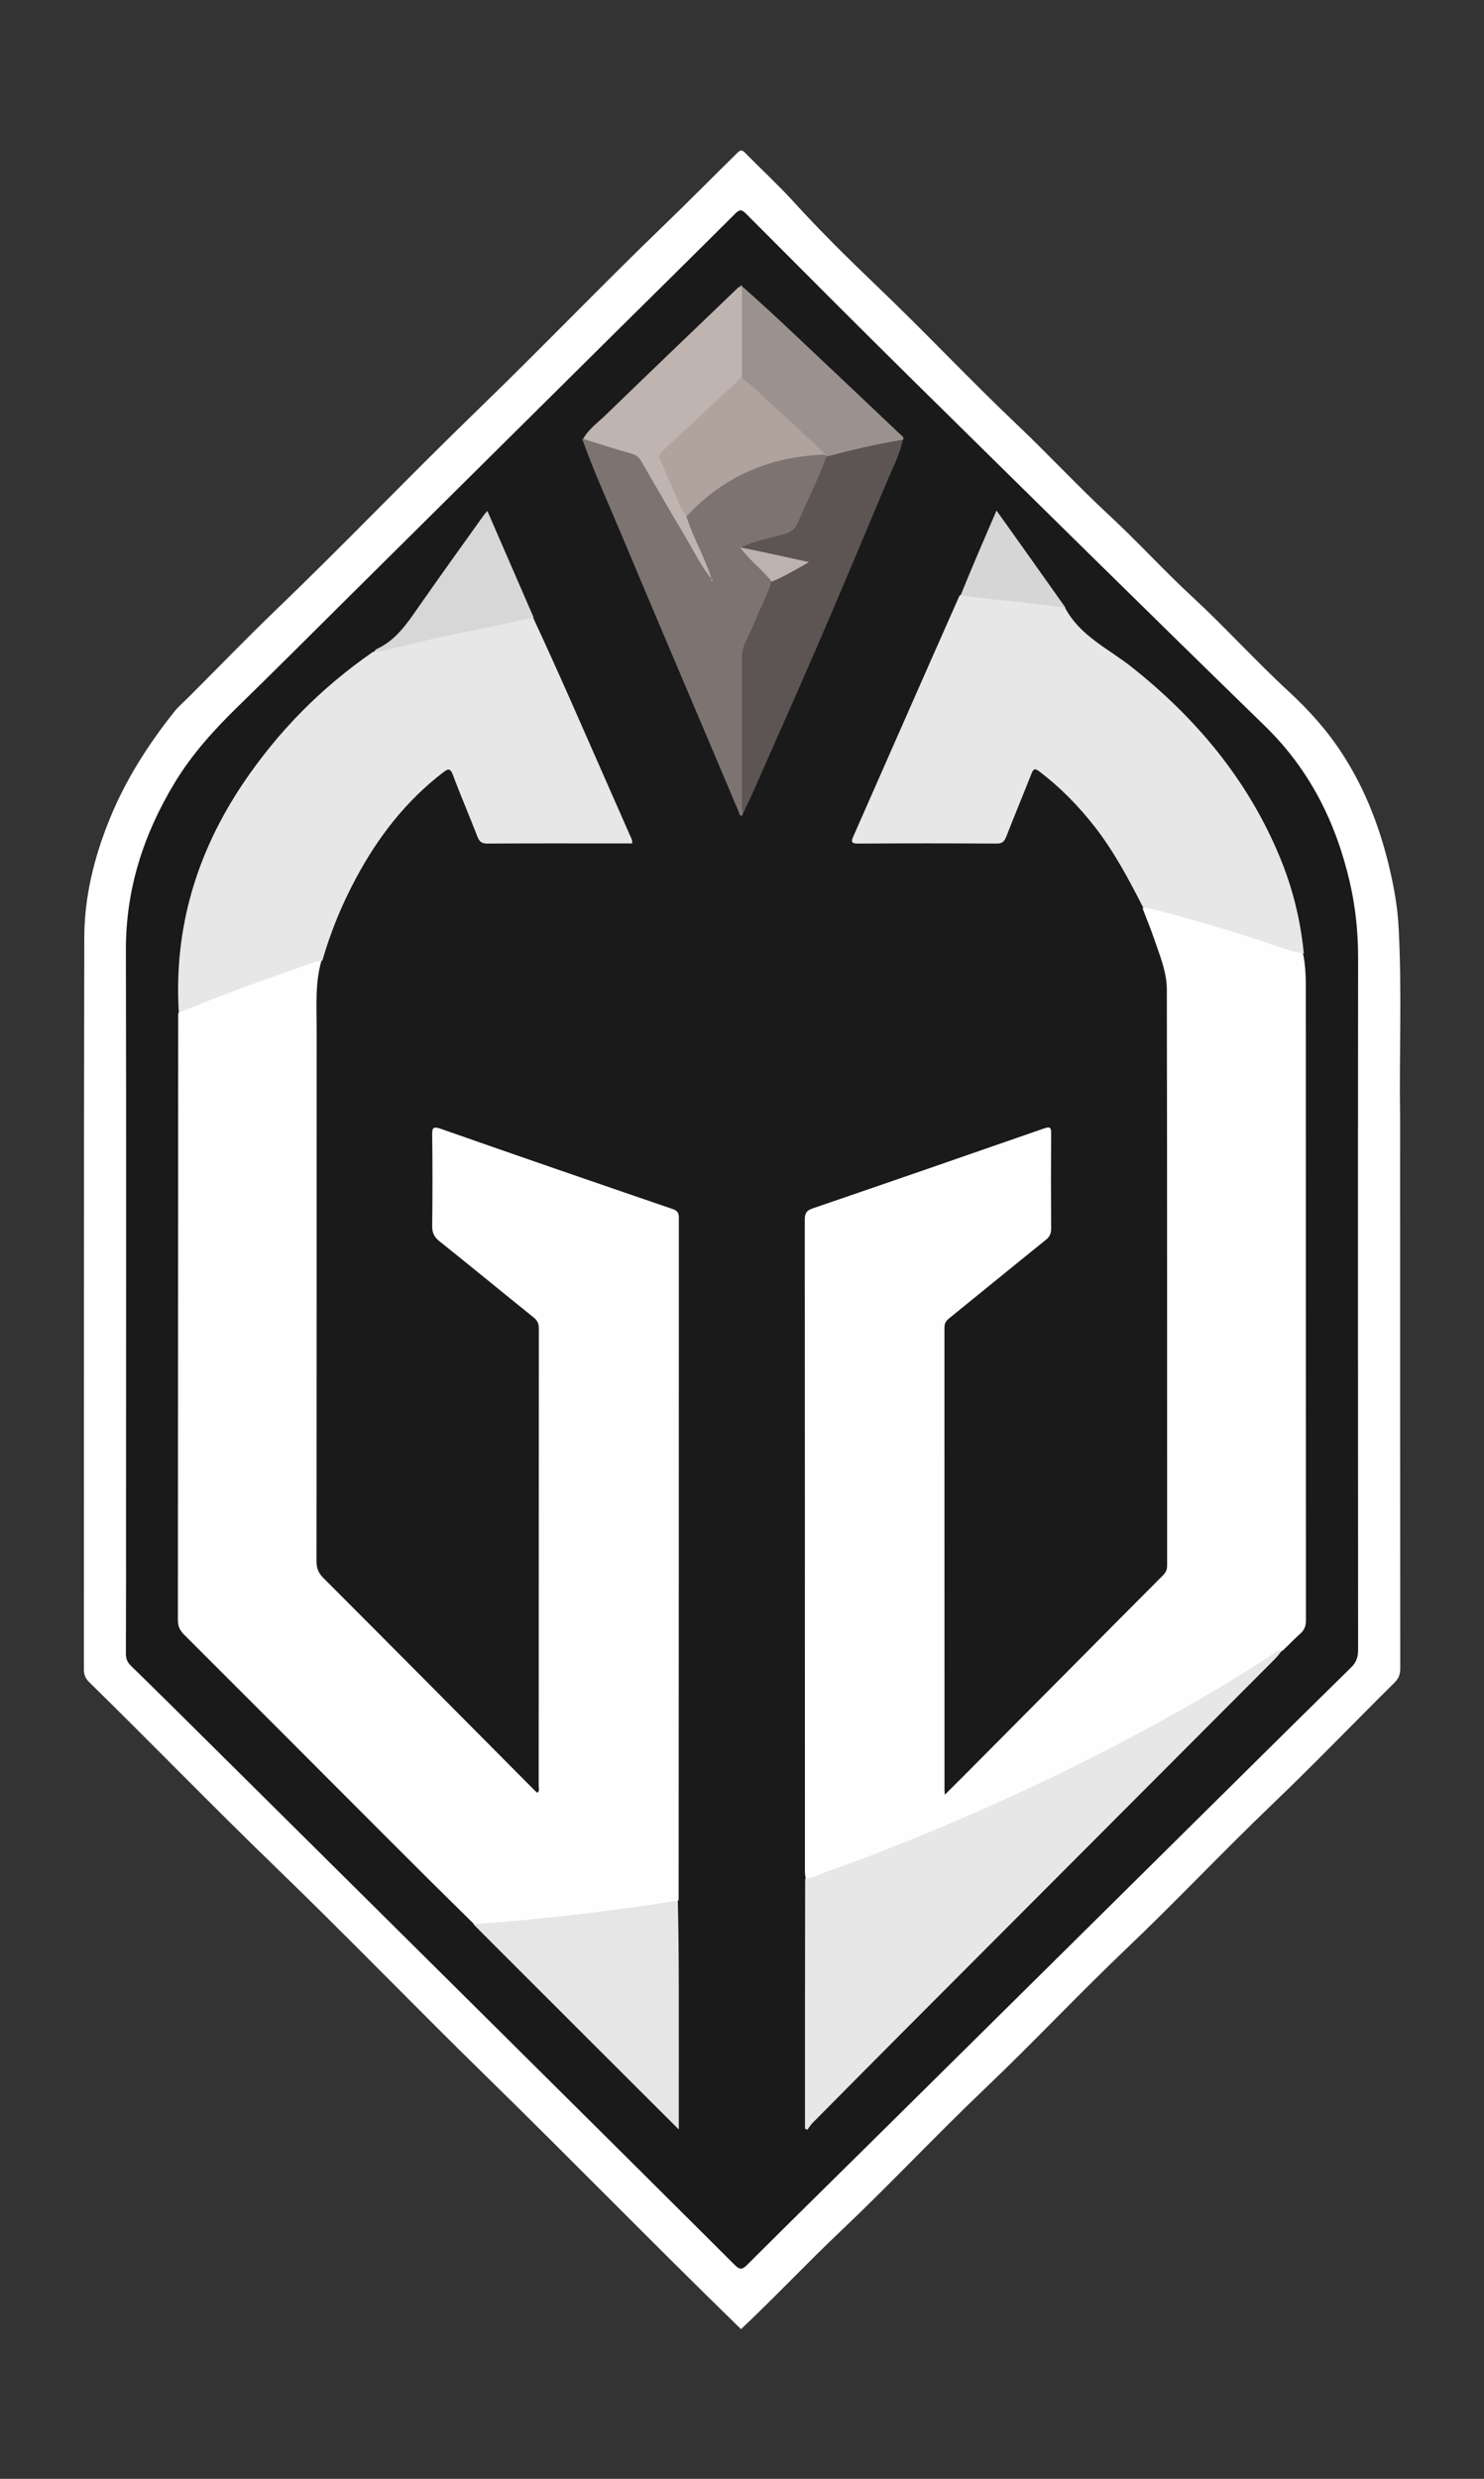
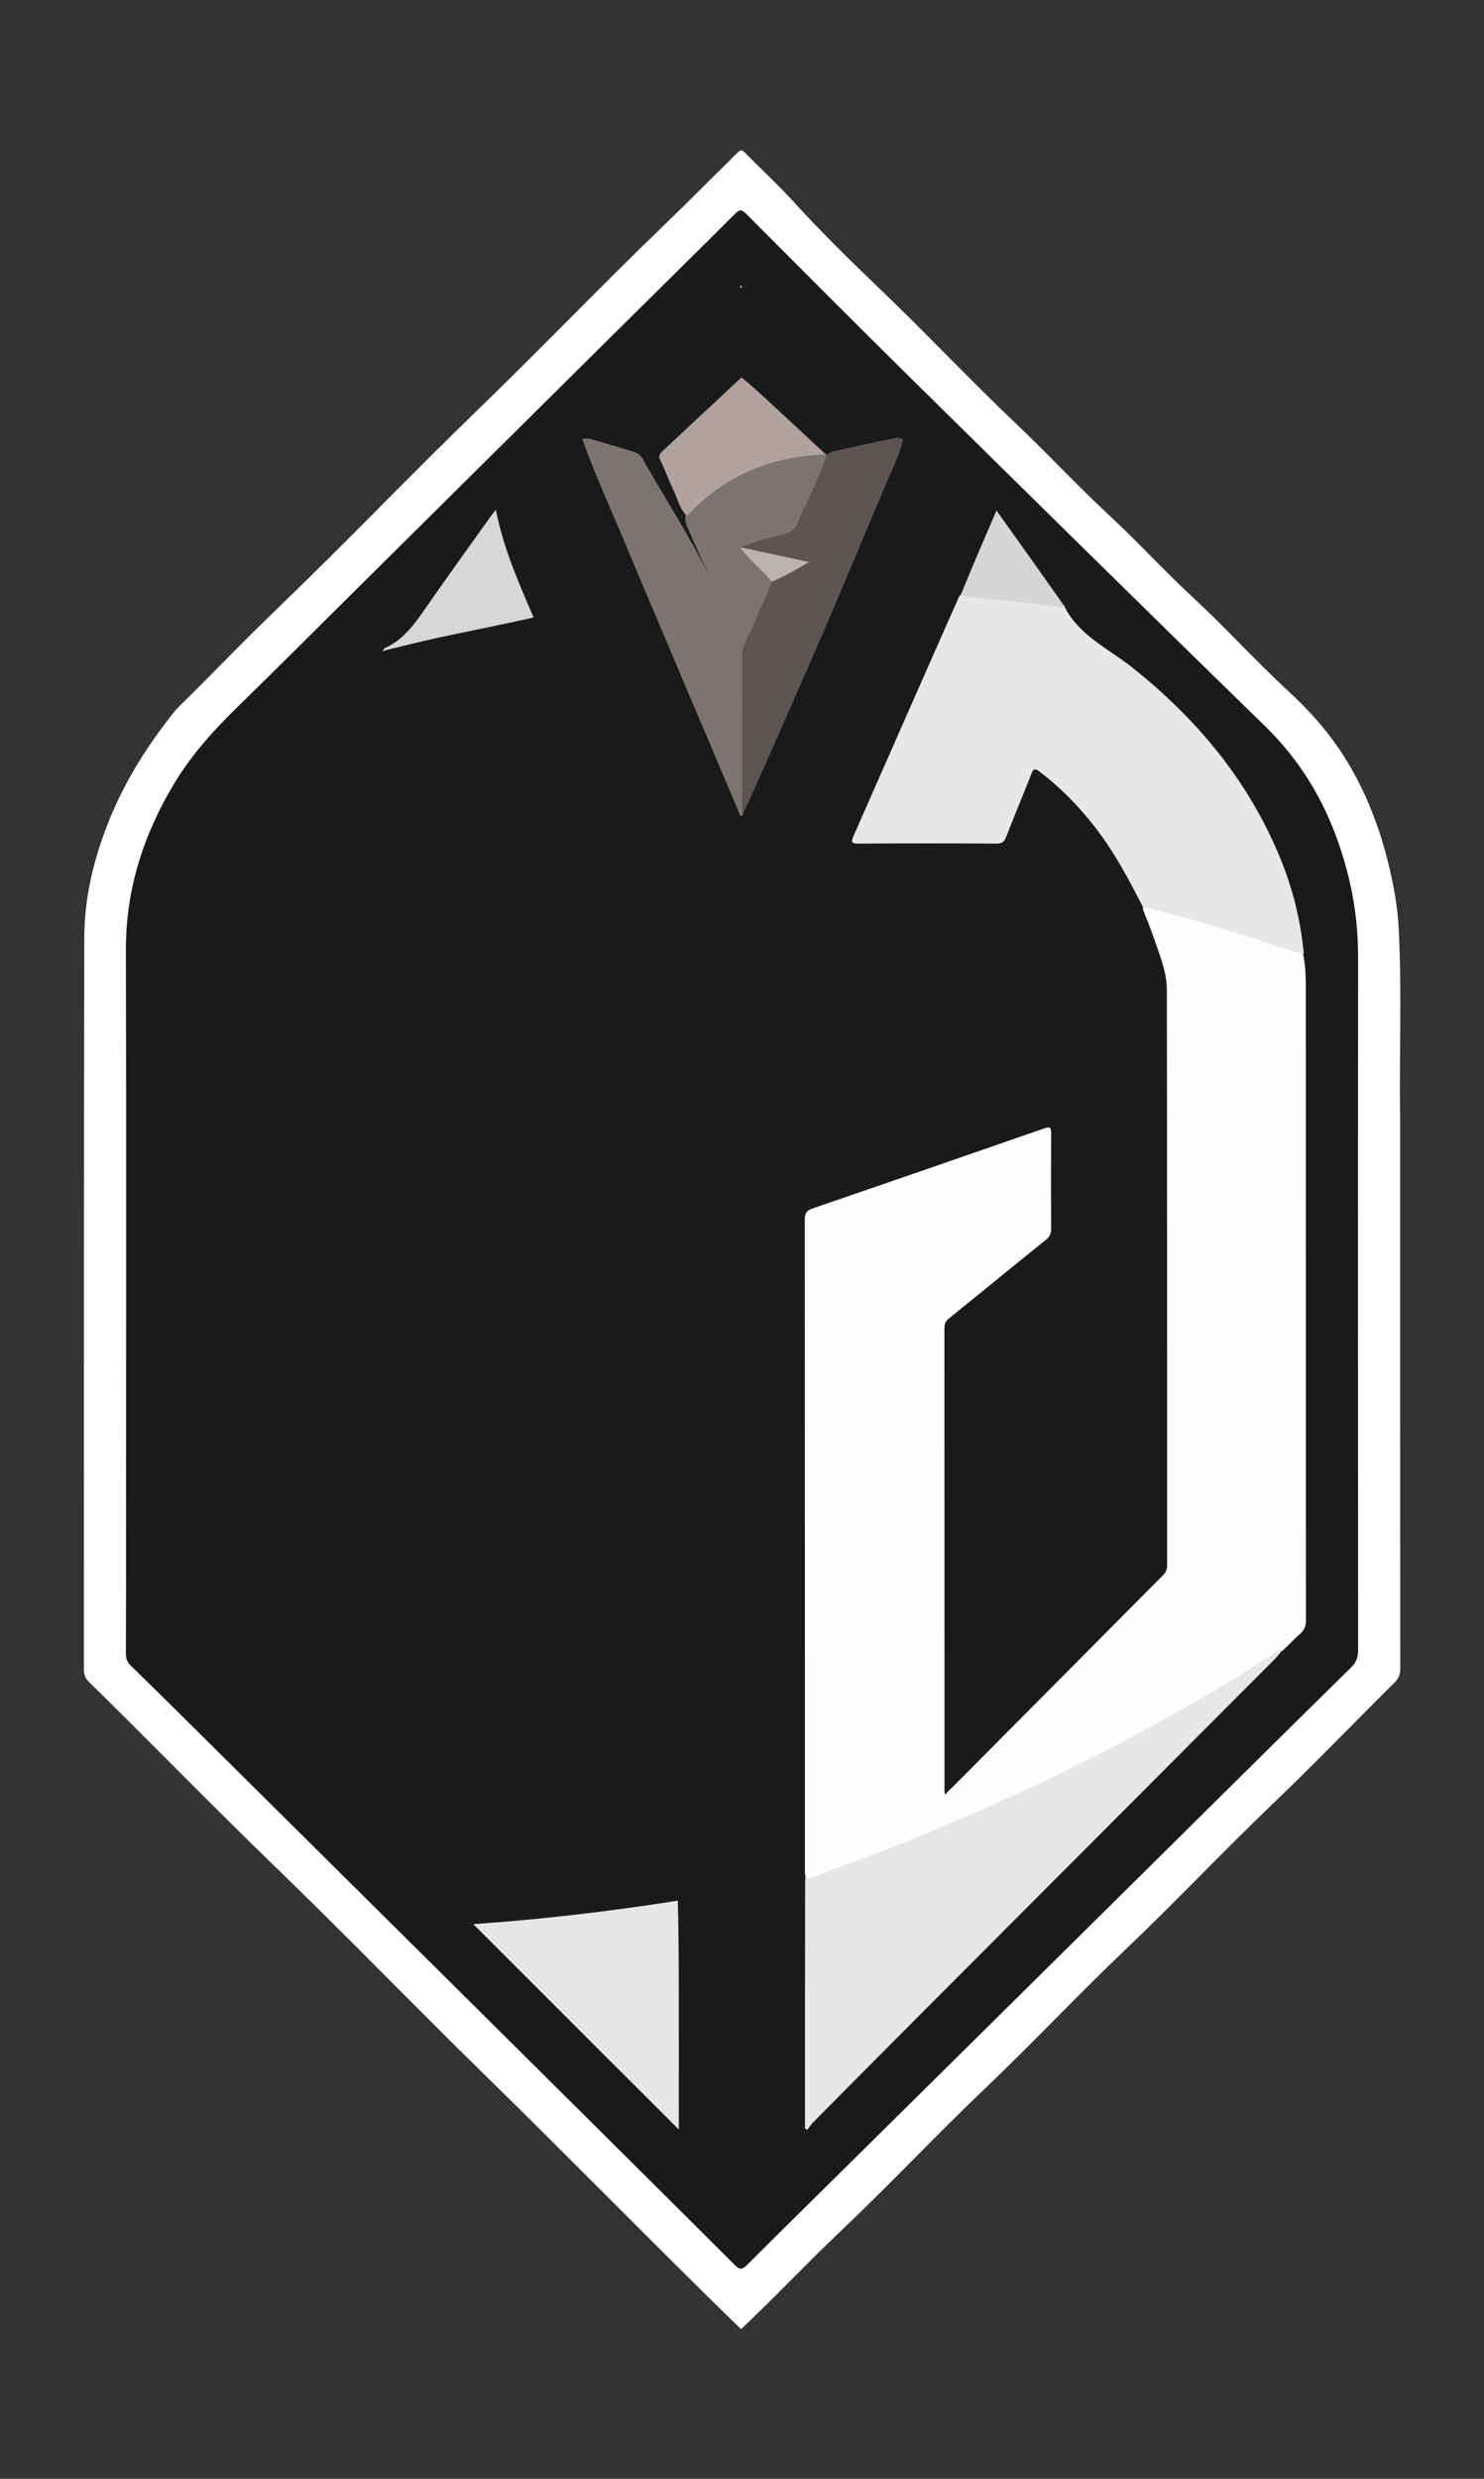
<svg xmlns="http://www.w3.org/2000/svg" id="Layer_1" x="0px" y="0px" viewBox="0 0 200.39 334.63" style="enable-background:new 0 0 200.39 334.63;" xml:space="preserve">
  <rect x="0" y="0" width="200.39" height="334.63" fill="#333333" stroke="none" />
  <style type="text/css">	.st0{fill:#FFFFFF;}	.st1{fill:#1A1A1B;}	.st2{fill:#FEFEFE;}	.st3{fill:#E7E7E7;}	.st4{fill:#7D7471;}	.st5{fill:#E6E6E6;}	.st6{fill:#5C5553;}	.st7{fill:#C0B4B0;}	.st8{fill:#9B928F;}	.st9{fill:#D7D7D7;}	.st10{fill:#D6D6D6;}	.st11{fill:#B0A29D;}	.st12{fill:#BEB2AE;}</style>
  <path class="st0" d="M189.06,150.92c0,24.85,0,49.6,0.02,74.34c0,0.79-0.22,1.33-0.78,1.89c-5.53,5.48-10.93,11.09-16.56,16.48 c-6.64,6.36-12.95,13.06-19.61,19.4c-6.48,6.17-12.6,12.69-19.07,18.86c-6.64,6.32-12.9,13.01-19.55,19.31 c-4.56,4.32-8.86,8.9-13.44,13.22c-0.14-0.13-0.27-0.25-0.4-0.38c-11.49-11.19-22.69-22.67-34.15-33.88 c-9.49-9.28-18.71-18.83-28.25-28.05c-8.53-8.24-16.77-16.75-25.24-25.04c-0.51-0.5-0.7-1-0.7-1.7c0.02-32.93-0.02-65.86,0.05-98.79 c0.01-5.5,1.32-10.8,3.39-15.92c2.16-5.34,5.21-10.12,8.78-14.6c0.61-0.76,1.38-1.4,2.07-2.1c3.91-3.91,7.76-7.89,11.74-11.72 c9.23-8.87,18.07-18.13,27.27-27.03c8.44-8.16,16.57-16.65,25.02-24.79c3.35-3.23,6.61-6.54,9.92-9.79 c0.46-0.45,0.66-0.39,1.07,0.03c2.14,2.18,4.4,4.25,6.46,6.51c3.67,4.03,7.56,7.86,11.49,11.62c6.36,6.08,12.39,12.5,18.76,18.55 c4.22,4,8.17,8.27,12.43,12.22c3.84,3.56,7.36,7.44,11.2,10.99c4.46,4.12,8.53,8.64,12.99,12.75c2.8,2.58,5.3,5.37,7.34,8.54 c3.14,4.86,5.15,10.22,6.43,15.84c0.56,2.47,0.99,4.97,1.12,7.51C189.32,133.73,188.93,142.27,189.06,150.92z" />
  <path class="st1" d="M17.02,203.76c0-25.25,0.04-50.39-0.02-75.53c-0.02-8.22,2.4-15.65,6.61-22.6c2.36-3.89,5.38-7.2,8.63-10.36 c5.08-4.95,10.09-9.97,15.13-14.97c11.78-11.68,23.56-23.37,35.34-35.04c5.53-5.48,11.08-10.94,16.59-16.44 c0.6-0.6,0.88-0.53,1.44,0.03c7.5,7.52,15,15.05,22.56,22.51C139.11,66.93,154.9,82.52,170.8,98c6.06,5.9,9.61,13.03,11.48,21.14 c0.77,3.34,1.11,6.72,1.11,10.16c-0.03,31.15-0.02,62.29,0,93.44c0,0.98-0.24,1.66-0.96,2.37c-7.97,7.83-15.9,15.69-23.84,23.55 c-13.58,13.43-27.15,26.87-40.74,40.3c-5.66,5.6-11.35,11.18-16.99,16.81c-0.64,0.64-0.97,0.65-1.62,0.01 c-12.96-12.92-25.95-25.81-38.94-38.7c-10.43-10.35-20.87-20.7-31.31-31.05c-3.77-3.74-7.54-7.48-11.34-11.19 c-0.49-0.48-0.65-0.97-0.65-1.63C17.03,216.75,17.02,210.31,17.02,203.76z" />
-   <path class="st2" d="M63.98,259.72c-3.9-3.83-7.72-7.63-11.52-11.43c-9.2-9.21-18.4-18.44-27.61-27.63 c-0.58-0.58-0.83-1.15-0.83-1.98c0.02-27.24,0.02-54.49,0.04-81.83c0.22-0.53,0.62-0.71,1.02-0.88c5.54-2.25,11.15-4.29,16.8-6.26 c0.47-0.16,0.96-0.37,1.53-0.03c-0.87,2.99-0.65,6.02-0.65,9.03c0,24.01,0,48.03-0.02,72.04c0,0.94,0.25,1.6,0.93,2.27 c9.54,9.55,19.04,19.13,28.56,28.71c0.1,0.1,0.21,0.18,0.32,0.28c0.36-0.26,0.19-0.61,0.19-0.91c0.01-20.59,0.01-41.19,0.02-61.78 c0-0.64-0.19-1.06-0.7-1.47c-4.24-3.41-8.45-6.88-12.71-10.28c-0.73-0.58-1.01-1.17-0.99-2.1c0.05-4.07,0.05-8.15,0-12.22 c-0.01-0.95,0.07-1.24,1.15-0.87c10.43,3.66,20.88,7.26,31.34,10.84c0.72,0.25,0.82,0.6,0.82,1.25c-0.01,30.63-0.01,61.27-0.03,92 c-0.39,0.58-0.94,0.64-1.48,0.72c-7.2,1.11-14.44,1.97-21.7,2.56C67.02,259.88,65.53,260.39,63.98,259.72z" />
  <path class="st2" d="M175.97,128.8c0.34,1.62,0.36,3.22,0.36,4.82c0.01,28.36,0.01,56.73,0.02,85.09c0,0.75-0.19,1.31-0.75,1.81 c-0.79,0.7-1.51,1.47-2.33,2.24c-2.19,1.49-4.37,2.85-6.57,4.2c-4.16,2.55-8.4,4.95-12.7,7.25c-11.04,5.92-22.39,11.17-34.06,15.74 c-3.12,1.22-6.26,2.37-9.41,3.52c-0.53,0.19-1.08,0.5-1.74,0.13c-0.07-0.42-0.1-0.78-0.1-1.14c0-29.25,0-58.51-0.02-87.76 c0-0.83,0.16-1.26,1.03-1.56c10.46-3.58,20.91-7.2,31.35-10.83c0.73-0.25,0.9-0.11,0.89,0.66c-0.03,4.29-0.03,8.59,0,12.88 c0.01,0.69-0.21,1.12-0.75,1.55c-4.36,3.51-8.69,7.06-13.04,10.58c-0.44,0.35-0.62,0.7-0.62,1.27c0.01,20.81,0.01,41.62,0.01,62.44 c0,0.1,0.02,0.21,0.05,0.58c0.97-0.97,1.83-1.82,2.68-2.67c5.1-5.13,10.21-10.27,15.31-15.41c3.82-3.85,7.63-7.7,11.46-11.53 c0.39-0.39,0.56-0.77,0.56-1.33c-0.01-25.91,0.01-51.81-0.04-77.72c0-2.48-1.02-4.81-1.81-7.14c-0.43-1.27-0.96-2.5-1.46-3.84 c0.52-0.54,1.09-0.29,1.64-0.16c6.41,1.57,12.7,3.57,18.94,5.71C175.26,128.29,175.62,128.45,175.97,128.8z" />
-   <path class="st3" d="M43.53,129.67c-0.37,0.1-0.71,0.1-1.01,0.2c-6.15,2.13-12.29,4.31-18.37,6.85c-0.71-11.36,2.4-21.67,8.74-31.06 c4.69-6.94,10.47-12.81,17.42-17.62c3.72-1.39,7.56-2.04,11.34-2.91c2.86-0.66,5.76-1.17,8.65-1.74c0.53-0.1,1.06-0.27,1.69-0.01 c1.74,3.75,3.41,7.44,5.05,11.15c2.68,6.07,5.35,12.14,8.02,18.22c0.14,0.32,0.36,0.64,0.3,1.11c-0.74,0-1.46,0-2.18,0 c-5.78,0-11.57-0.02-17.35,0.02c-0.74,0-1.08-0.22-1.35-0.91c-1.08-2.8-2.28-5.56-3.33-8.38c-0.36-0.96-0.69-0.79-1.31-0.32 c-5.02,3.85-8.8,8.73-11.76,14.27C46.18,122.07,44.66,125.75,43.53,129.67z" />
  <path class="st3" d="M176.06,128.75c-2.35-0.47-4.57-1.36-6.85-2.1c-4.66-1.5-9.35-2.86-14.1-4.04c-0.21-0.05-0.43-0.06-0.74-0.09 c-1.93-3.79-3.9-7.5-6.49-10.84c-2.2-2.83-4.67-5.36-7.52-7.53c-0.63-0.48-0.82-0.37-1.09,0.32c-1.11,2.83-2.29,5.64-3.39,8.47 c-0.26,0.65-0.53,0.95-1.31,0.94c-6.22-0.04-12.43-0.04-18.65,0c-1.07,0.01-0.99-0.31-0.64-1.09c4.75-10.77,9.48-21.55,14.28-32.37 c0.4-0.3,0.79-0.32,1.2-0.28c3.94,0.39,7.89,0.79,11.81,1.37c0.44,0.07,0.85,0.18,1.26,0.56c2.05,3.83,5.87,5.5,8.99,7.98 c8.71,6.91,15.66,15.21,19.96,25.56C174.52,119.79,175.62,124.14,176.06,128.75z" />
  <path class="st3" d="M108.72,253.64c1.03-0.11,1.9-0.6,2.81-0.93c7.59-2.69,15.04-5.74,22.4-9.02c5.84-2.61,11.6-5.39,17.25-8.36 c7.1-3.73,14.08-7.67,20.78-12.09c0.32-0.21,0.62-0.53,1.15-0.46c-0.28,0.42-0.62,0.84-1,1.22c-16.67,16.71-33.34,33.41-50,50.11 c-4.13,4.14-8.25,8.3-12.37,12.46c-0.28,0.28-0.48,0.63-0.72,0.94c-0.11-0.05-0.22-0.11-0.32-0.16 C108.7,276.15,108.7,264.94,108.72,253.64z" />
  <path class="st4" d="M100.39,109.55c-0.08,0.26-0.12,0.55-0.21,0.57c-0.35,0.06-0.33-0.3-0.42-0.5c-1.25-2.94-2.48-5.88-3.73-8.82 c-3.96-9.35-7.95-18.69-11.87-28.05c-1.87-4.48-3.9-8.89-5.54-13.49c0.65-0.17,1.21,0.02,1.76,0.18c1.71,0.5,3.42,1,5.12,1.53 c0.5,0.16,0.94,0.39,1.21,0.86c3.05,5.37,6.42,10.55,9.2,16.15c0.01,0.18,0.3,0.19,0.12,0.35c0.19-0.13-0.08-0.14-0.09-0.29 c-1.07-2.21-2.05-4.38-2.99-6.57c-0.23-0.53-0.47-1.06-0.42-1.74c0.14-0.52,0.44-0.84,0.75-1.14c4.45-4.34,9.73-6.88,15.96-7.32 c0.71-0.05,1.43-0.33,2.23-0.02c0.12,0.09,0.16,0.13,0.24,0.25c0.21,0.65-0.05,1.15-0.26,1.64c-1.08,2.5-2.24,4.96-3.33,7.45 c-0.46,1.05-1.2,1.66-2.32,1.91c-1.73,0.4-3.42,0.95-5.19,1.44c-0.13,0.58,0.37,0.73,0.63,1.04c1.04,1.22,2.47,2.1,3.15,3.74 c0.05,0.58-0.15,1.01-0.34,1.44c-0.9,2.03-1.78,4.07-2.71,6.08c-0.5,1.08-0.75,2.17-0.74,3.37c0.03,5.64,0.01,11.28,0.02,16.92 C100.61,107.5,100.6,108.48,100.39,109.55z" />
  <path class="st5" d="M63.91,259.75c9.21-0.64,18.39-1.72,27.62-3.17c0.1,3.96,0.12,7.92,0.13,11.88c0.01,5.92,0,11.85,0,17.77 c0,0.35,0,0.7,0,1.24C82.33,278.16,73.14,268.99,63.91,259.75z" />
  <path class="st6" d="M100.03,73.9c1.83-0.84,3.82-1.26,5.77-1.77c0.98-0.25,1.59-0.7,1.97-1.63c1.2-2.92,2.7-5.71,3.78-8.76 c0.18-0.6,0.64-0.74,1.1-0.84c2.67-0.62,5.35-1.16,8.04-1.73c0.39-0.08,0.79-0.12,1.23,0.17c-0.41,2-1.35,3.78-2.12,5.61 c-3.08,7.34-6.16,14.67-9.31,21.97c-2.79,6.47-5.67,12.91-8.51,19.35c-0.48,1.1-0.98,2.18-1.54,3.32c-0.34-0.27-0.24-0.65-0.24-1 c-0.01-6.61,0-13.22-0.01-19.84c0-1.76,1.09-3.12,1.67-4.66c0.69-1.83,1.7-3.52,2.28-5.48c0.07-0.58,0.54-0.62,0.87-0.79 c1.06-0.53,2.1-1.11,3.22-1.78c-2.39-0.62-4.7-1.03-6.98-1.57C100.83,74.38,100.4,74.3,100.03,73.9z" />
-   <path class="st7" d="M96.05,78.13c-1.41-1.76-2.42-3.85-3.61-5.84c-1.98-3.33-3.92-6.69-5.86-10.05c-0.29-0.5-0.62-0.8-1.2-0.97 c-2.2-0.62-4.37-1.31-6.63-2.02c0.73-1.33,1.97-2.19,3.02-3.21c5.95-5.76,11.94-11.5,17.97-17.28c0.13-0.03,0.21-0.03,0.38,0.02 c0.44,0.38,0.49,0.82,0.49,1.26c0,3.42,0.08,6.84-0.05,10.35c-0.36,1.2-1.3,1.83-2.09,2.56c-2.3,2.11-4.56,4.26-6.81,6.43 c-0.47,0.45-0.89,0.98-1.44,1.33c-0.86,0.55-0.87,1.2-0.45,2.04c0.96,1.92,1.68,3.94,2.6,5.88c0.14,0.3,0.26,0.6,0.3,1.01 c0.74,2.43,1.94,4.59,2.83,6.87C95.71,77.01,95.89,77.51,96.05,78.13z" />
-   <path class="st8" d="M100.19,50.99c-0.01-4.01-0.01-7.94-0.01-11.97c-0.07-0.18-0.1-0.27-0.04-0.43c2.25,1.99,4.47,4.02,6.66,6.09 c4.92,4.63,9.83,9.28,14.73,13.92c0.2,0.19,0.51,0.31,0.47,0.74c-3.5,0.58-6.91,1.38-10.39,2.29c-0.07,0-0.08-0.04-0.08-0.14 c-1.62-0.93-2.81-2.33-4.14-3.54c-2.19-2-4.44-3.94-6.55-6.02C100.61,51.67,100.33,51.43,100.19,50.99z" />
-   <path class="st9" d="M72.06,83.36c-4.27,0.96-8.55,1.8-12.82,2.71c-2.54,0.55-5.06,1.21-7.59,1.81c-0.35,0.08-0.71,0.11-1.16,0.15 c0.07-0.14,0.21-0.33,0.39-0.42c2.49-1.14,3.97-3.27,5.47-5.43c2.94-4.23,5.96-8.41,8.96-12.61c0.12-0.17,0.27-0.32,0.5-0.6 C67.91,73.82,69.98,78.55,72.06,83.36z" />
+   <path class="st9" d="M72.06,83.36c-4.27,0.96-8.55,1.8-12.82,2.71c-2.54,0.55-5.06,1.21-7.59,1.81c0.07-0.14,0.21-0.33,0.39-0.42c2.49-1.14,3.97-3.27,5.47-5.43c2.94-4.23,5.96-8.41,8.96-12.61c0.12-0.17,0.27-0.32,0.5-0.6 C67.91,73.82,69.98,78.55,72.06,83.36z" />
  <path class="st10" d="M143.89,82.05c-2.82-0.38-5.66-0.75-8.52-1.01c-1.86-0.17-3.71-0.43-5.66-0.66c1.52-3.76,3.14-7.5,4.85-11.46 C137.73,73.36,140.8,77.67,143.89,82.05z" />
  <path class="st11" d="M100.13,38.5c0.06,0.11,0.06,0.2,0.06,0.35c-0.07,0.04-0.13,0.01-0.29-0.07 C99.9,38.64,99.99,38.56,100.13,38.5z" />
  <path class="st11" d="M100.12,50.95c0.97,0.78,1.89,1.59,2.79,2.42c2.86,2.63,5.72,5.27,8.61,7.98c-7.33,0.25-13.65,2.79-18.76,8.3 c-0.97-0.92-1.22-2.23-1.78-3.38c-0.65-1.33-1.12-2.75-1.79-4.07c-0.31-0.6-0.17-0.89,0.25-1.28 C92.98,57.61,96.52,54.3,100.12,50.95z" />
  <path class="st12" d="M99.95,73.89c3.03,0.61,6.04,1.28,9.29,1.99c-1.74,1-3.28,1.91-5.02,2.64 C102.9,76.86,101.18,75.61,99.95,73.89z" />
-   <path class="st7" d="M96.07,78.2c0.12,0.08,0.25,0.16,0.08,0.3c-0.04-0.06-0.07-0.11-0.11-0.22C96.03,78.23,96.05,78.21,96.07,78.2z " />
</svg>